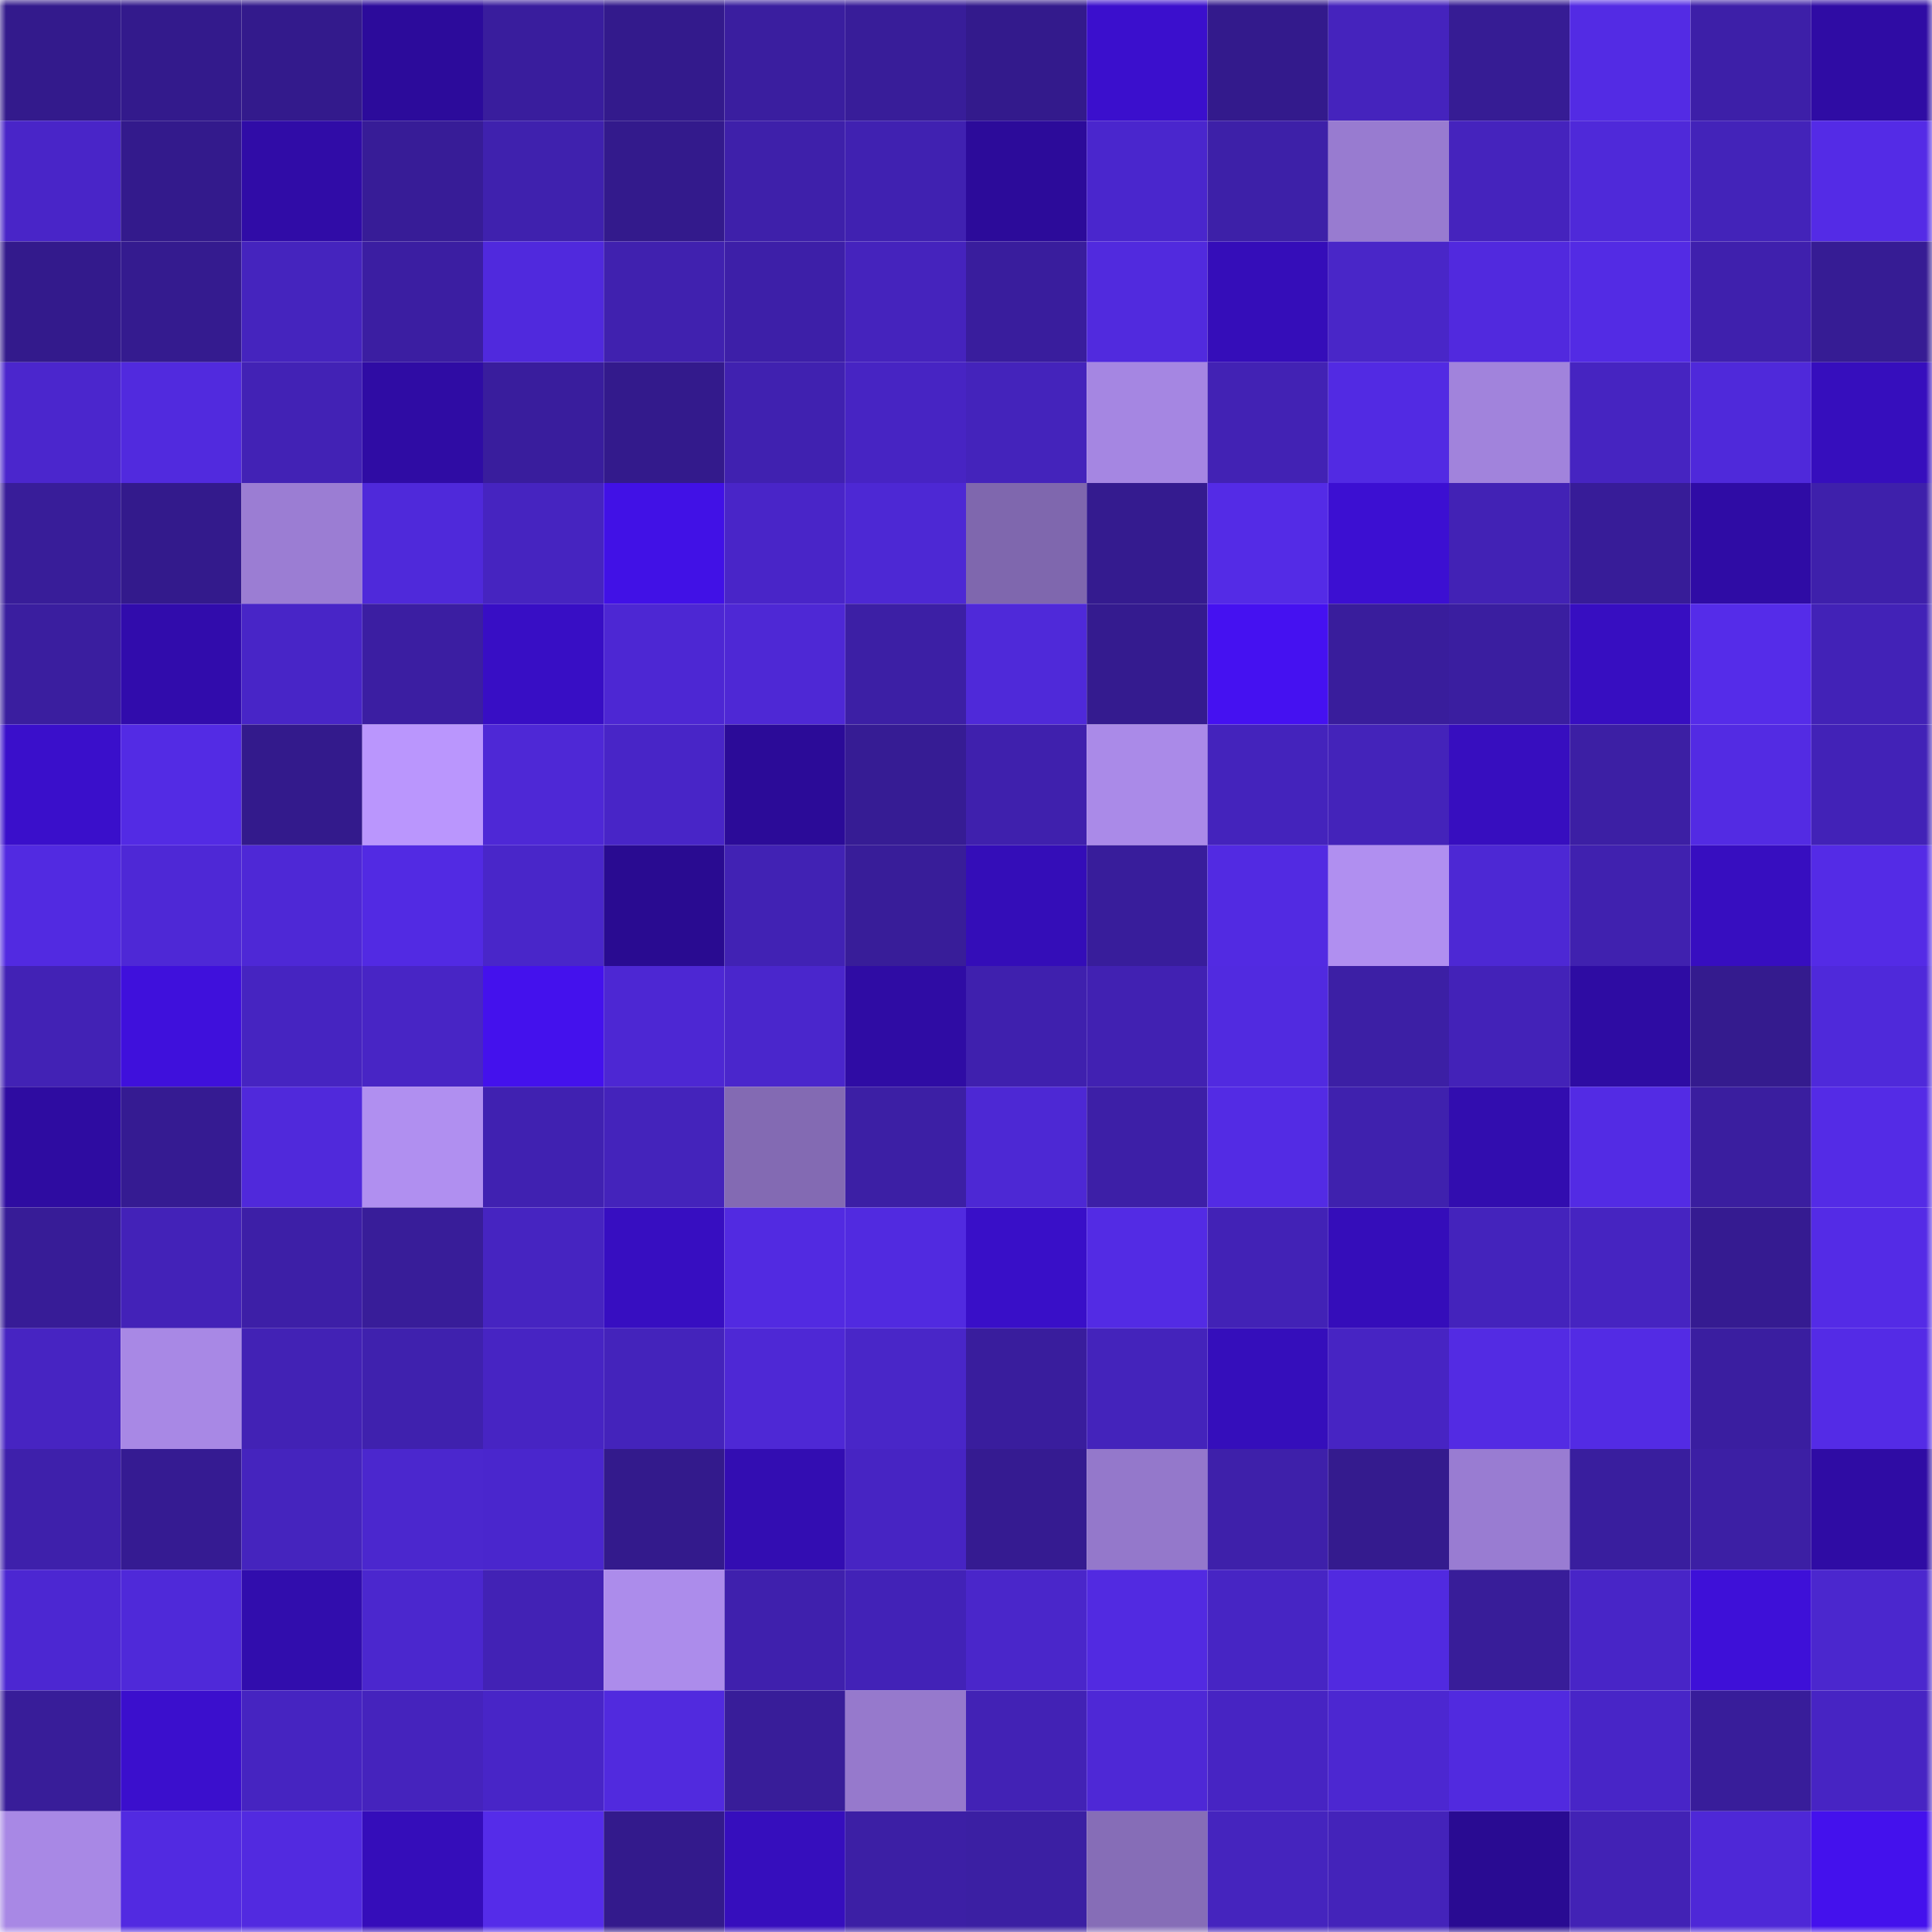
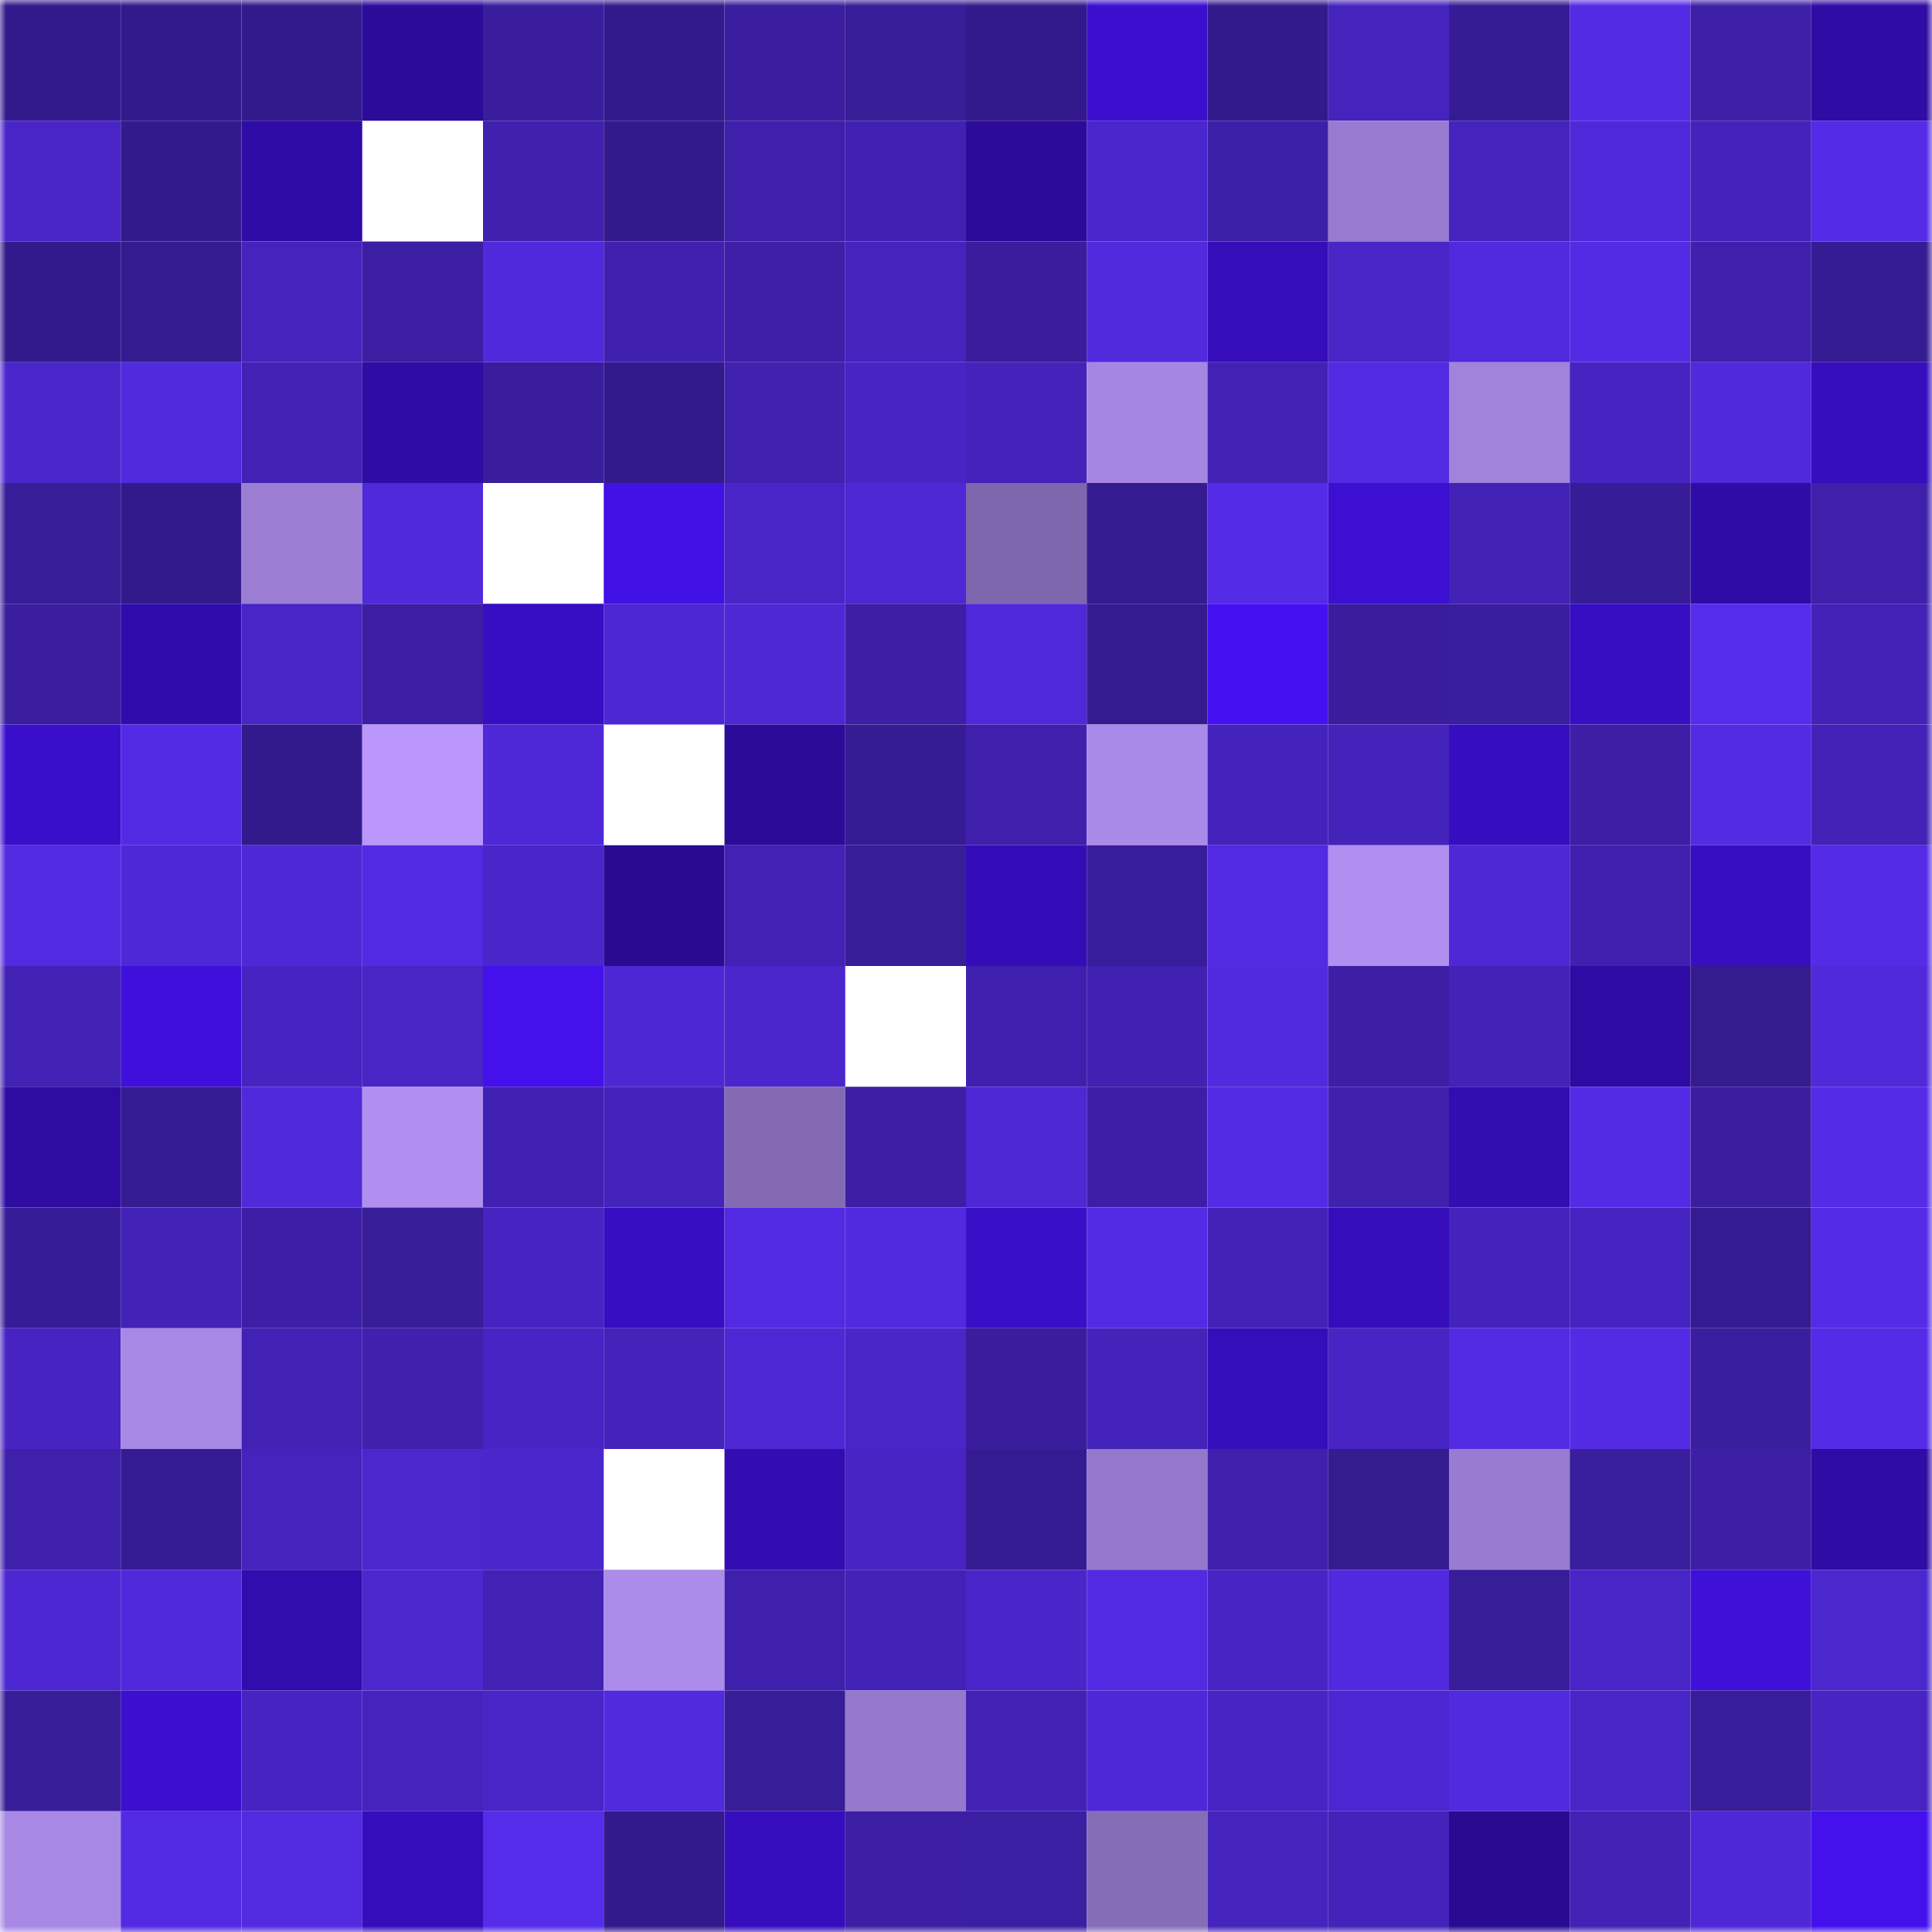
<svg xmlns="http://www.w3.org/2000/svg" viewBox="0 0 160 160" fill="none" role="img" width="240" height="240" name="farcaster%2Cntbsky">
  <mask id="940177458" mask-type="alpha" maskUnits="userSpaceOnUse" x="0" y="0" width="160" height="160">
    <rect width="160" height="160" fill="#FFFFFF" />
  </mask>
  <g mask="url(#940177458)">
    <rect x="0" y="0" width="10" height="10" fill="#331a8c" />
    <rect x="10" y="0" width="10" height="10" fill="#331a8c" />
    <rect x="20" y="0" width="10" height="10" fill="#331a8c" />
    <rect x="30" y="0" width="10" height="10" fill="#2c0b9b" />
    <rect x="40" y="0" width="10" height="10" fill="#391d9d" />
    <rect x="50" y="0" width="10" height="10" fill="#331a8c" />
    <rect x="60" y="0" width="10" height="10" fill="#3a1e9f" />
    <rect x="70" y="0" width="10" height="10" fill="#381d99" />
    <rect x="80" y="0" width="10" height="10" fill="#331a8c" />
    <rect x="90" y="0" width="10" height="10" fill="#3b0fcd" />
    <rect x="100" y="0" width="10" height="10" fill="#331a8c" />
    <rect x="110" y="0" width="10" height="10" fill="#4523bd" />
    <rect x="120" y="0" width="10" height="10" fill="#361c94" />
    <rect x="130" y="0" width="10" height="10" fill="#532be4" />
    <rect x="140" y="0" width="10" height="10" fill="#3d1fa8" />
    <rect x="150" y="0" width="10" height="10" fill="#2f0ca4" />
    <rect x="0" y="10" width="10" height="10" fill="#4925c8" />
    <rect x="10" y="10" width="10" height="10" fill="#331a8c" />
    <rect x="20" y="10" width="10" height="10" fill="#300ca7" />
-     <rect x="30" y="10" width="10" height="10" fill="#371c97" />
    <rect x="40" y="10" width="10" height="10" fill="#3f21ae" />
    <rect x="50" y="10" width="10" height="10" fill="#331a8c" />
    <rect x="60" y="10" width="10" height="10" fill="#3e20aa" />
    <rect x="70" y="10" width="10" height="10" fill="#4021b1" />
    <rect x="80" y="10" width="10" height="10" fill="#2c0b9a" />
    <rect x="90" y="10" width="10" height="10" fill="#4a26cd" />
    <rect x="100" y="10" width="10" height="10" fill="#3d20a8" />
    <rect x="110" y="10" width="10" height="10" fill="#987bd0" />
    <rect x="120" y="10" width="10" height="10" fill="#4523bd" />
    <rect x="130" y="10" width="10" height="10" fill="#4f29d9" />
    <rect x="140" y="10" width="10" height="10" fill="#4323b9" />
    <rect x="150" y="10" width="10" height="10" fill="#542be6" />
    <rect x="0" y="20" width="10" height="10" fill="#331a8c" />
    <rect x="10" y="20" width="10" height="10" fill="#341b8f" />
    <rect x="20" y="20" width="10" height="10" fill="#4524be" />
    <rect x="30" y="20" width="10" height="10" fill="#3b1ea2" />
    <rect x="40" y="20" width="10" height="10" fill="#5029dd" />
    <rect x="50" y="20" width="10" height="10" fill="#4021af" />
    <rect x="60" y="20" width="10" height="10" fill="#3d1fa8" />
    <rect x="70" y="20" width="10" height="10" fill="#4523bd" />
    <rect x="80" y="20" width="10" height="10" fill="#391d9d" />
    <rect x="90" y="20" width="10" height="10" fill="#512ade" />
    <rect x="100" y="20" width="10" height="10" fill="#350db9" />
    <rect x="110" y="20" width="10" height="10" fill="#4926c8" />
    <rect x="120" y="20" width="10" height="10" fill="#5129de" />
    <rect x="130" y="20" width="10" height="10" fill="#532be4" />
    <rect x="140" y="20" width="10" height="10" fill="#3f20ad" />
    <rect x="150" y="20" width="10" height="10" fill="#361c94" />
    <rect x="0" y="30" width="10" height="10" fill="#4b26cd" />
    <rect x="10" y="30" width="10" height="10" fill="#512ade" />
    <rect x="20" y="30" width="10" height="10" fill="#4222b5" />
    <rect x="30" y="30" width="10" height="10" fill="#2f0ca4" />
    <rect x="40" y="30" width="10" height="10" fill="#391d9d" />
    <rect x="50" y="30" width="10" height="10" fill="#331a8c" />
    <rect x="60" y="30" width="10" height="10" fill="#4021b0" />
    <rect x="70" y="30" width="10" height="10" fill="#4724c3" />
    <rect x="80" y="30" width="10" height="10" fill="#4423bb" />
    <rect x="90" y="30" width="10" height="10" fill="#a586e2" />
    <rect x="100" y="30" width="10" height="10" fill="#4222b4" />
    <rect x="110" y="30" width="10" height="10" fill="#522ae3" />
    <rect x="120" y="30" width="10" height="10" fill="#a183dc" />
    <rect x="130" y="30" width="10" height="10" fill="#4624c1" />
    <rect x="140" y="30" width="10" height="10" fill="#4f29da" />
    <rect x="150" y="30" width="10" height="10" fill="#360ebd" />
    <rect x="0" y="40" width="10" height="10" fill="#381d99" />
    <rect x="10" y="40" width="10" height="10" fill="#331a8c" />
    <rect x="20" y="40" width="10" height="10" fill="#9b7dd3" />
    <rect x="30" y="40" width="10" height="10" fill="#4f29da" />
-     <rect x="40" y="40" width="10" height="10" fill="#4624c0" />
    <rect x="50" y="40" width="10" height="10" fill="#4111e6" />
    <rect x="60" y="40" width="10" height="10" fill="#4925c8" />
    <rect x="70" y="40" width="10" height="10" fill="#4d28d4" />
    <rect x="80" y="40" width="10" height="10" fill="#7f67ae" />
    <rect x="90" y="40" width="10" height="10" fill="#341b8f" />
    <rect x="100" y="40" width="10" height="10" fill="#542be6" />
    <rect x="110" y="40" width="10" height="10" fill="#3c0fd2" />
    <rect x="120" y="40" width="10" height="10" fill="#4222b5" />
    <rect x="130" y="40" width="10" height="10" fill="#371c98" />
    <rect x="140" y="40" width="10" height="10" fill="#2f0ca5" />
    <rect x="150" y="40" width="10" height="10" fill="#3e20ab" />
    <rect x="0" y="50" width="10" height="10" fill="#3a1e9f" />
    <rect x="10" y="50" width="10" height="10" fill="#310cac" />
    <rect x="20" y="50" width="10" height="10" fill="#4825c7" />
    <rect x="30" y="50" width="10" height="10" fill="#3b1ea2" />
    <rect x="40" y="50" width="10" height="10" fill="#380ec5" />
    <rect x="50" y="50" width="10" height="10" fill="#4d27d3" />
    <rect x="60" y="50" width="10" height="10" fill="#4e28d5" />
    <rect x="70" y="50" width="10" height="10" fill="#3c1fa5" />
    <rect x="80" y="50" width="10" height="10" fill="#4f29d9" />
    <rect x="90" y="50" width="10" height="10" fill="#341b8f" />
    <rect x="100" y="50" width="10" height="10" fill="#4511f1" />
    <rect x="110" y="50" width="10" height="10" fill="#391d9c" />
    <rect x="120" y="50" width="10" height="10" fill="#3a1ea0" />
    <rect x="130" y="50" width="10" height="10" fill="#370ec1" />
    <rect x="140" y="50" width="10" height="10" fill="#552ce9" />
    <rect x="150" y="50" width="10" height="10" fill="#4222b7" />
    <rect x="0" y="60" width="10" height="10" fill="#3a0fcb" />
    <rect x="10" y="60" width="10" height="10" fill="#532be4" />
    <rect x="20" y="60" width="10" height="10" fill="#331a8c" />
    <rect x="30" y="60" width="10" height="10" fill="#ba96fd" />
    <rect x="40" y="60" width="10" height="10" fill="#4e28d6" />
-     <rect x="50" y="60" width="10" height="10" fill="#4825c7" />
    <rect x="60" y="60" width="10" height="10" fill="#2b0b98" />
    <rect x="70" y="60" width="10" height="10" fill="#361c94" />
    <rect x="80" y="60" width="10" height="10" fill="#3f20ad" />
    <rect x="90" y="60" width="10" height="10" fill="#aa8ae8" />
    <rect x="100" y="60" width="10" height="10" fill="#4423bc" />
    <rect x="110" y="60" width="10" height="10" fill="#4423ba" />
    <rect x="120" y="60" width="10" height="10" fill="#370ebf" />
    <rect x="130" y="60" width="10" height="10" fill="#3c1fa4" />
    <rect x="140" y="60" width="10" height="10" fill="#532be3" />
    <rect x="150" y="60" width="10" height="10" fill="#4222b7" />
    <rect x="0" y="70" width="10" height="10" fill="#522ae1" />
    <rect x="10" y="70" width="10" height="10" fill="#4e28d6" />
    <rect x="20" y="70" width="10" height="10" fill="#4e28d6" />
    <rect x="30" y="70" width="10" height="10" fill="#522ae3" />
    <rect x="40" y="70" width="10" height="10" fill="#4926c9" />
    <rect x="50" y="70" width="10" height="10" fill="#290b91" />
    <rect x="60" y="70" width="10" height="10" fill="#4122b4" />
    <rect x="70" y="70" width="10" height="10" fill="#381d99" />
    <rect x="80" y="70" width="10" height="10" fill="#340db8" />
    <rect x="90" y="70" width="10" height="10" fill="#381d9b" />
    <rect x="100" y="70" width="10" height="10" fill="#522ae2" />
    <rect x="110" y="70" width="10" height="10" fill="#b08ff0" />
    <rect x="120" y="70" width="10" height="10" fill="#4d28d4" />
    <rect x="130" y="70" width="10" height="10" fill="#4021af" />
    <rect x="140" y="70" width="10" height="10" fill="#370ec0" />
    <rect x="150" y="70" width="10" height="10" fill="#542be6" />
    <rect x="0" y="80" width="10" height="10" fill="#4222b5" />
    <rect x="10" y="80" width="10" height="10" fill="#3f10dc" />
    <rect x="20" y="80" width="10" height="10" fill="#4624c1" />
    <rect x="30" y="80" width="10" height="10" fill="#4825c5" />
    <rect x="40" y="80" width="10" height="10" fill="#4411ed" />
    <rect x="50" y="80" width="10" height="10" fill="#4d27d3" />
    <rect x="60" y="80" width="10" height="10" fill="#4a26cc" />
-     <rect x="70" y="80" width="10" height="10" fill="#2f0ca4" />
    <rect x="80" y="80" width="10" height="10" fill="#3f20ae" />
    <rect x="90" y="80" width="10" height="10" fill="#4121b2" />
    <rect x="100" y="80" width="10" height="10" fill="#512ae0" />
    <rect x="110" y="80" width="10" height="10" fill="#3c1fa5" />
    <rect x="120" y="80" width="10" height="10" fill="#4322b8" />
    <rect x="130" y="80" width="10" height="10" fill="#2e0ca3" />
    <rect x="140" y="80" width="10" height="10" fill="#341b8e" />
    <rect x="150" y="80" width="10" height="10" fill="#4f29da" />
    <rect x="0" y="90" width="10" height="10" fill="#2e0ca1" />
    <rect x="10" y="90" width="10" height="10" fill="#351b92" />
    <rect x="20" y="90" width="10" height="10" fill="#5029db" />
    <rect x="30" y="90" width="10" height="10" fill="#b08ff0" />
    <rect x="40" y="90" width="10" height="10" fill="#4021b1" />
    <rect x="50" y="90" width="10" height="10" fill="#4423bb" />
    <rect x="60" y="90" width="10" height="10" fill="#836ab3" />
    <rect x="70" y="90" width="10" height="10" fill="#3c1fa5" />
    <rect x="80" y="90" width="10" height="10" fill="#4d28d4" />
    <rect x="90" y="90" width="10" height="10" fill="#3d1fa7" />
    <rect x="100" y="90" width="10" height="10" fill="#532be4" />
    <rect x="110" y="90" width="10" height="10" fill="#3f21ae" />
    <rect x="120" y="90" width="10" height="10" fill="#320daf" />
    <rect x="130" y="90" width="10" height="10" fill="#532be4" />
    <rect x="140" y="90" width="10" height="10" fill="#3a1e9f" />
    <rect x="150" y="90" width="10" height="10" fill="#542be6" />
    <rect x="0" y="100" width="10" height="10" fill="#371c97" />
    <rect x="10" y="100" width="10" height="10" fill="#4322b8" />
    <rect x="20" y="100" width="10" height="10" fill="#3d1fa7" />
    <rect x="30" y="100" width="10" height="10" fill="#381d99" />
    <rect x="40" y="100" width="10" height="10" fill="#4624c1" />
    <rect x="50" y="100" width="10" height="10" fill="#370ec1" />
    <rect x="60" y="100" width="10" height="10" fill="#522ae1" />
    <rect x="70" y="100" width="10" height="10" fill="#512ae0" />
    <rect x="80" y="100" width="10" height="10" fill="#390fc8" />
    <rect x="90" y="100" width="10" height="10" fill="#532be4" />
    <rect x="100" y="100" width="10" height="10" fill="#4222b6" />
    <rect x="110" y="100" width="10" height="10" fill="#350dba" />
    <rect x="120" y="100" width="10" height="10" fill="#4423bc" />
    <rect x="130" y="100" width="10" height="10" fill="#4624c1" />
    <rect x="140" y="100" width="10" height="10" fill="#351b91" />
    <rect x="150" y="100" width="10" height="10" fill="#542be6" />
    <rect x="0" y="110" width="10" height="10" fill="#4724c2" />
    <rect x="10" y="110" width="10" height="10" fill="#a888e5" />
    <rect x="20" y="110" width="10" height="10" fill="#4222b5" />
    <rect x="30" y="110" width="10" height="10" fill="#3f21ae" />
    <rect x="40" y="110" width="10" height="10" fill="#4724c3" />
    <rect x="50" y="110" width="10" height="10" fill="#4423bb" />
    <rect x="60" y="110" width="10" height="10" fill="#4e28d5" />
    <rect x="70" y="110" width="10" height="10" fill="#4926c8" />
    <rect x="80" y="110" width="10" height="10" fill="#391d9d" />
    <rect x="90" y="110" width="10" height="10" fill="#4423bb" />
    <rect x="100" y="110" width="10" height="10" fill="#350ebb" />
    <rect x="110" y="110" width="10" height="10" fill="#4724c3" />
    <rect x="120" y="110" width="10" height="10" fill="#532be3" />
    <rect x="130" y="110" width="10" height="10" fill="#532be4" />
    <rect x="140" y="110" width="10" height="10" fill="#3a1ea0" />
    <rect x="150" y="110" width="10" height="10" fill="#542be6" />
    <rect x="0" y="120" width="10" height="10" fill="#3e20ab" />
    <rect x="10" y="120" width="10" height="10" fill="#351b92" />
    <rect x="20" y="120" width="10" height="10" fill="#4524be" />
    <rect x="30" y="120" width="10" height="10" fill="#4b27ce" />
    <rect x="40" y="120" width="10" height="10" fill="#4a26cd" />
-     <rect x="50" y="120" width="10" height="10" fill="#331a8c" />
    <rect x="60" y="120" width="10" height="10" fill="#330db2" />
    <rect x="70" y="120" width="10" height="10" fill="#4724c3" />
    <rect x="80" y="120" width="10" height="10" fill="#351b91" />
    <rect x="90" y="120" width="10" height="10" fill="#9478cb" />
    <rect x="100" y="120" width="10" height="10" fill="#3e20aa" />
    <rect x="110" y="120" width="10" height="10" fill="#341b8e" />
    <rect x="120" y="120" width="10" height="10" fill="#997cd2" />
    <rect x="130" y="120" width="10" height="10" fill="#391e9e" />
    <rect x="140" y="120" width="10" height="10" fill="#3c1fa4" />
    <rect x="150" y="120" width="10" height="10" fill="#2f0ca4" />
    <rect x="0" y="130" width="10" height="10" fill="#4c27d2" />
    <rect x="10" y="130" width="10" height="10" fill="#4f29d9" />
    <rect x="20" y="130" width="10" height="10" fill="#310dad" />
    <rect x="30" y="130" width="10" height="10" fill="#4b27ce" />
    <rect x="40" y="130" width="10" height="10" fill="#4222b5" />
    <rect x="50" y="130" width="10" height="10" fill="#ac8ceb" />
    <rect x="60" y="130" width="10" height="10" fill="#3f20ad" />
    <rect x="70" y="130" width="10" height="10" fill="#4222b7" />
    <rect x="80" y="130" width="10" height="10" fill="#4a26ca" />
    <rect x="90" y="130" width="10" height="10" fill="#522ae1" />
    <rect x="100" y="130" width="10" height="10" fill="#4725c4" />
    <rect x="110" y="130" width="10" height="10" fill="#512ae0" />
    <rect x="120" y="130" width="10" height="10" fill="#381d99" />
    <rect x="130" y="130" width="10" height="10" fill="#4825c7" />
    <rect x="140" y="130" width="10" height="10" fill="#3e10d8" />
    <rect x="150" y="130" width="10" height="10" fill="#4b27ce" />
    <rect x="0" y="140" width="10" height="10" fill="#381d99" />
    <rect x="10" y="140" width="10" height="10" fill="#3b0fcd" />
    <rect x="20" y="140" width="10" height="10" fill="#4624c1" />
    <rect x="30" y="140" width="10" height="10" fill="#4523bd" />
    <rect x="40" y="140" width="10" height="10" fill="#4825c7" />
    <rect x="50" y="140" width="10" height="10" fill="#512ade" />
    <rect x="60" y="140" width="10" height="10" fill="#381d99" />
    <rect x="70" y="140" width="10" height="10" fill="#9679cc" />
    <rect x="80" y="140" width="10" height="10" fill="#4222b5" />
    <rect x="90" y="140" width="10" height="10" fill="#4e28d6" />
    <rect x="100" y="140" width="10" height="10" fill="#4724c3" />
    <rect x="110" y="140" width="10" height="10" fill="#4c27d1" />
    <rect x="120" y="140" width="10" height="10" fill="#512adf" />
    <rect x="130" y="140" width="10" height="10" fill="#4825c7" />
    <rect x="140" y="140" width="10" height="10" fill="#381d9a" />
    <rect x="150" y="140" width="10" height="10" fill="#4724c3" />
    <rect x="0" y="150" width="10" height="10" fill="#a888e5" />
    <rect x="10" y="150" width="10" height="10" fill="#522ae1" />
    <rect x="20" y="150" width="10" height="10" fill="#522ae0" />
    <rect x="30" y="150" width="10" height="10" fill="#350dba" />
    <rect x="40" y="150" width="10" height="10" fill="#552ce9" />
    <rect x="50" y="150" width="10" height="10" fill="#331a8c" />
    <rect x="60" y="150" width="10" height="10" fill="#360ebd" />
    <rect x="70" y="150" width="10" height="10" fill="#3c1fa5" />
    <rect x="80" y="150" width="10" height="10" fill="#3b1fa3" />
    <rect x="90" y="150" width="10" height="10" fill="#866db7" />
    <rect x="100" y="150" width="10" height="10" fill="#4524be" />
    <rect x="110" y="150" width="10" height="10" fill="#4423ba" />
    <rect x="120" y="150" width="10" height="10" fill="#290b92" />
    <rect x="130" y="150" width="10" height="10" fill="#4222b5" />
    <rect x="140" y="150" width="10" height="10" fill="#4e28d7" />
    <rect x="150" y="150" width="10" height="10" fill="#4411ed" />
  </g>
</svg>